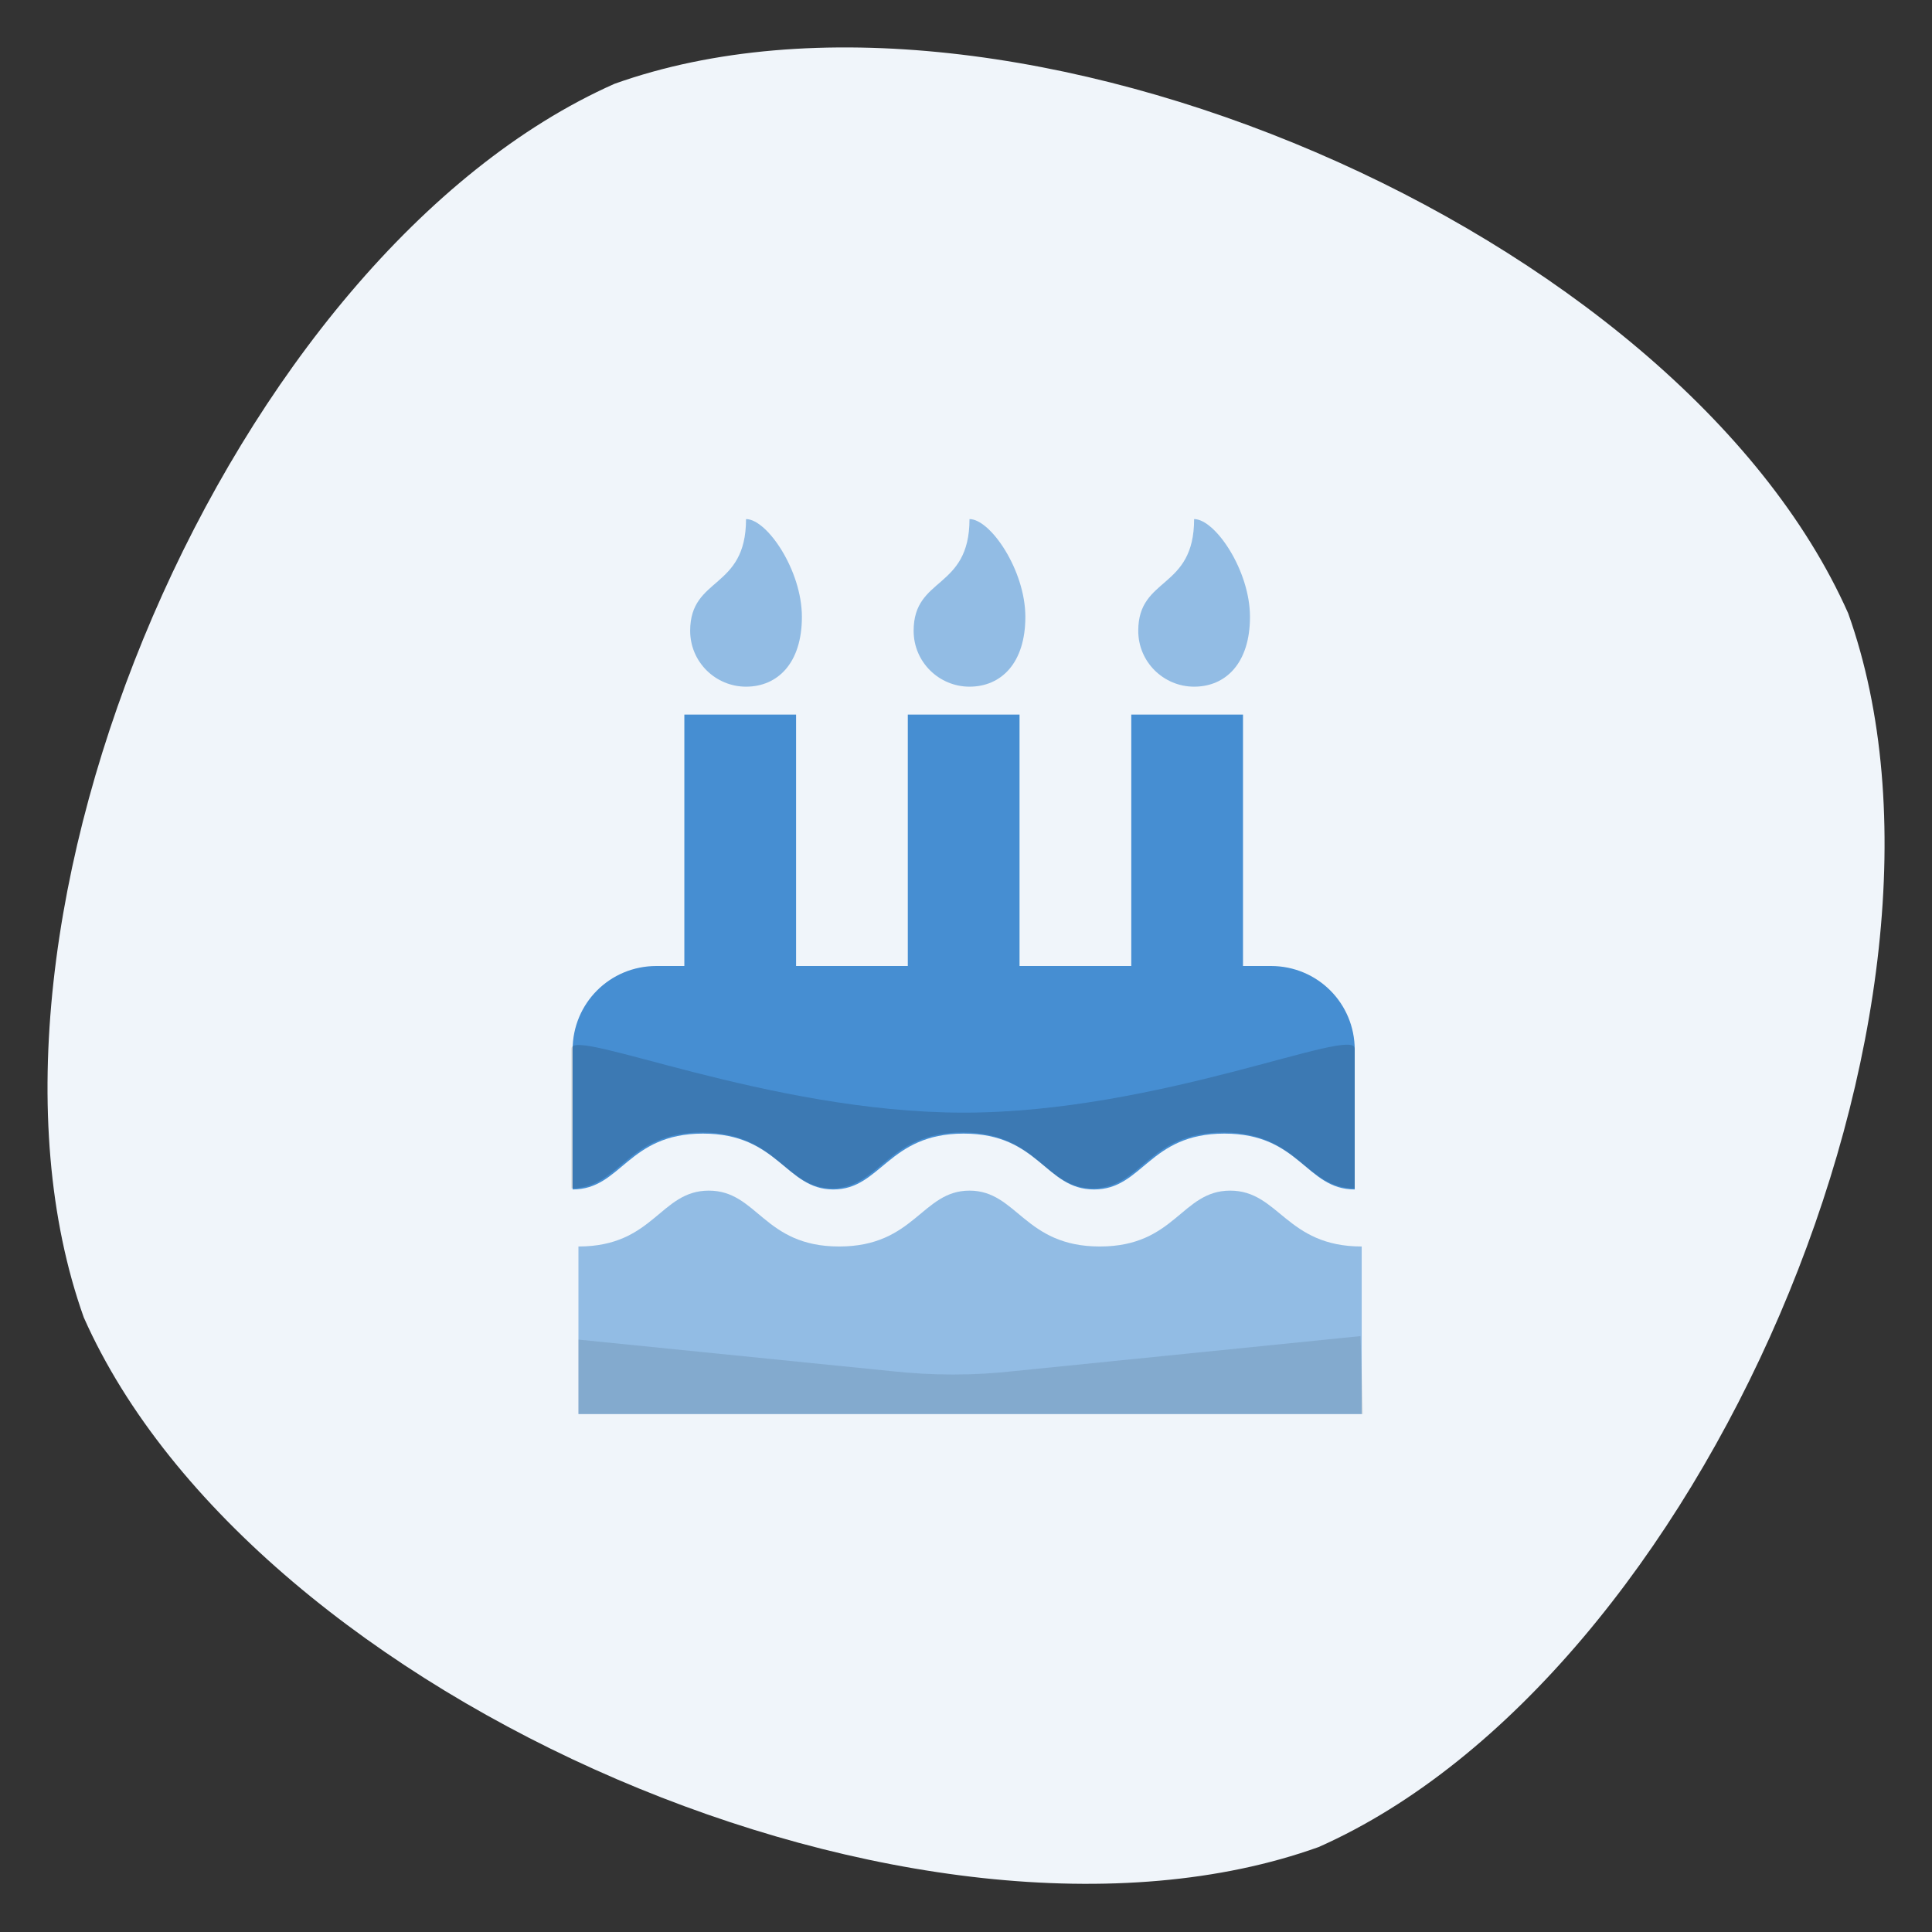
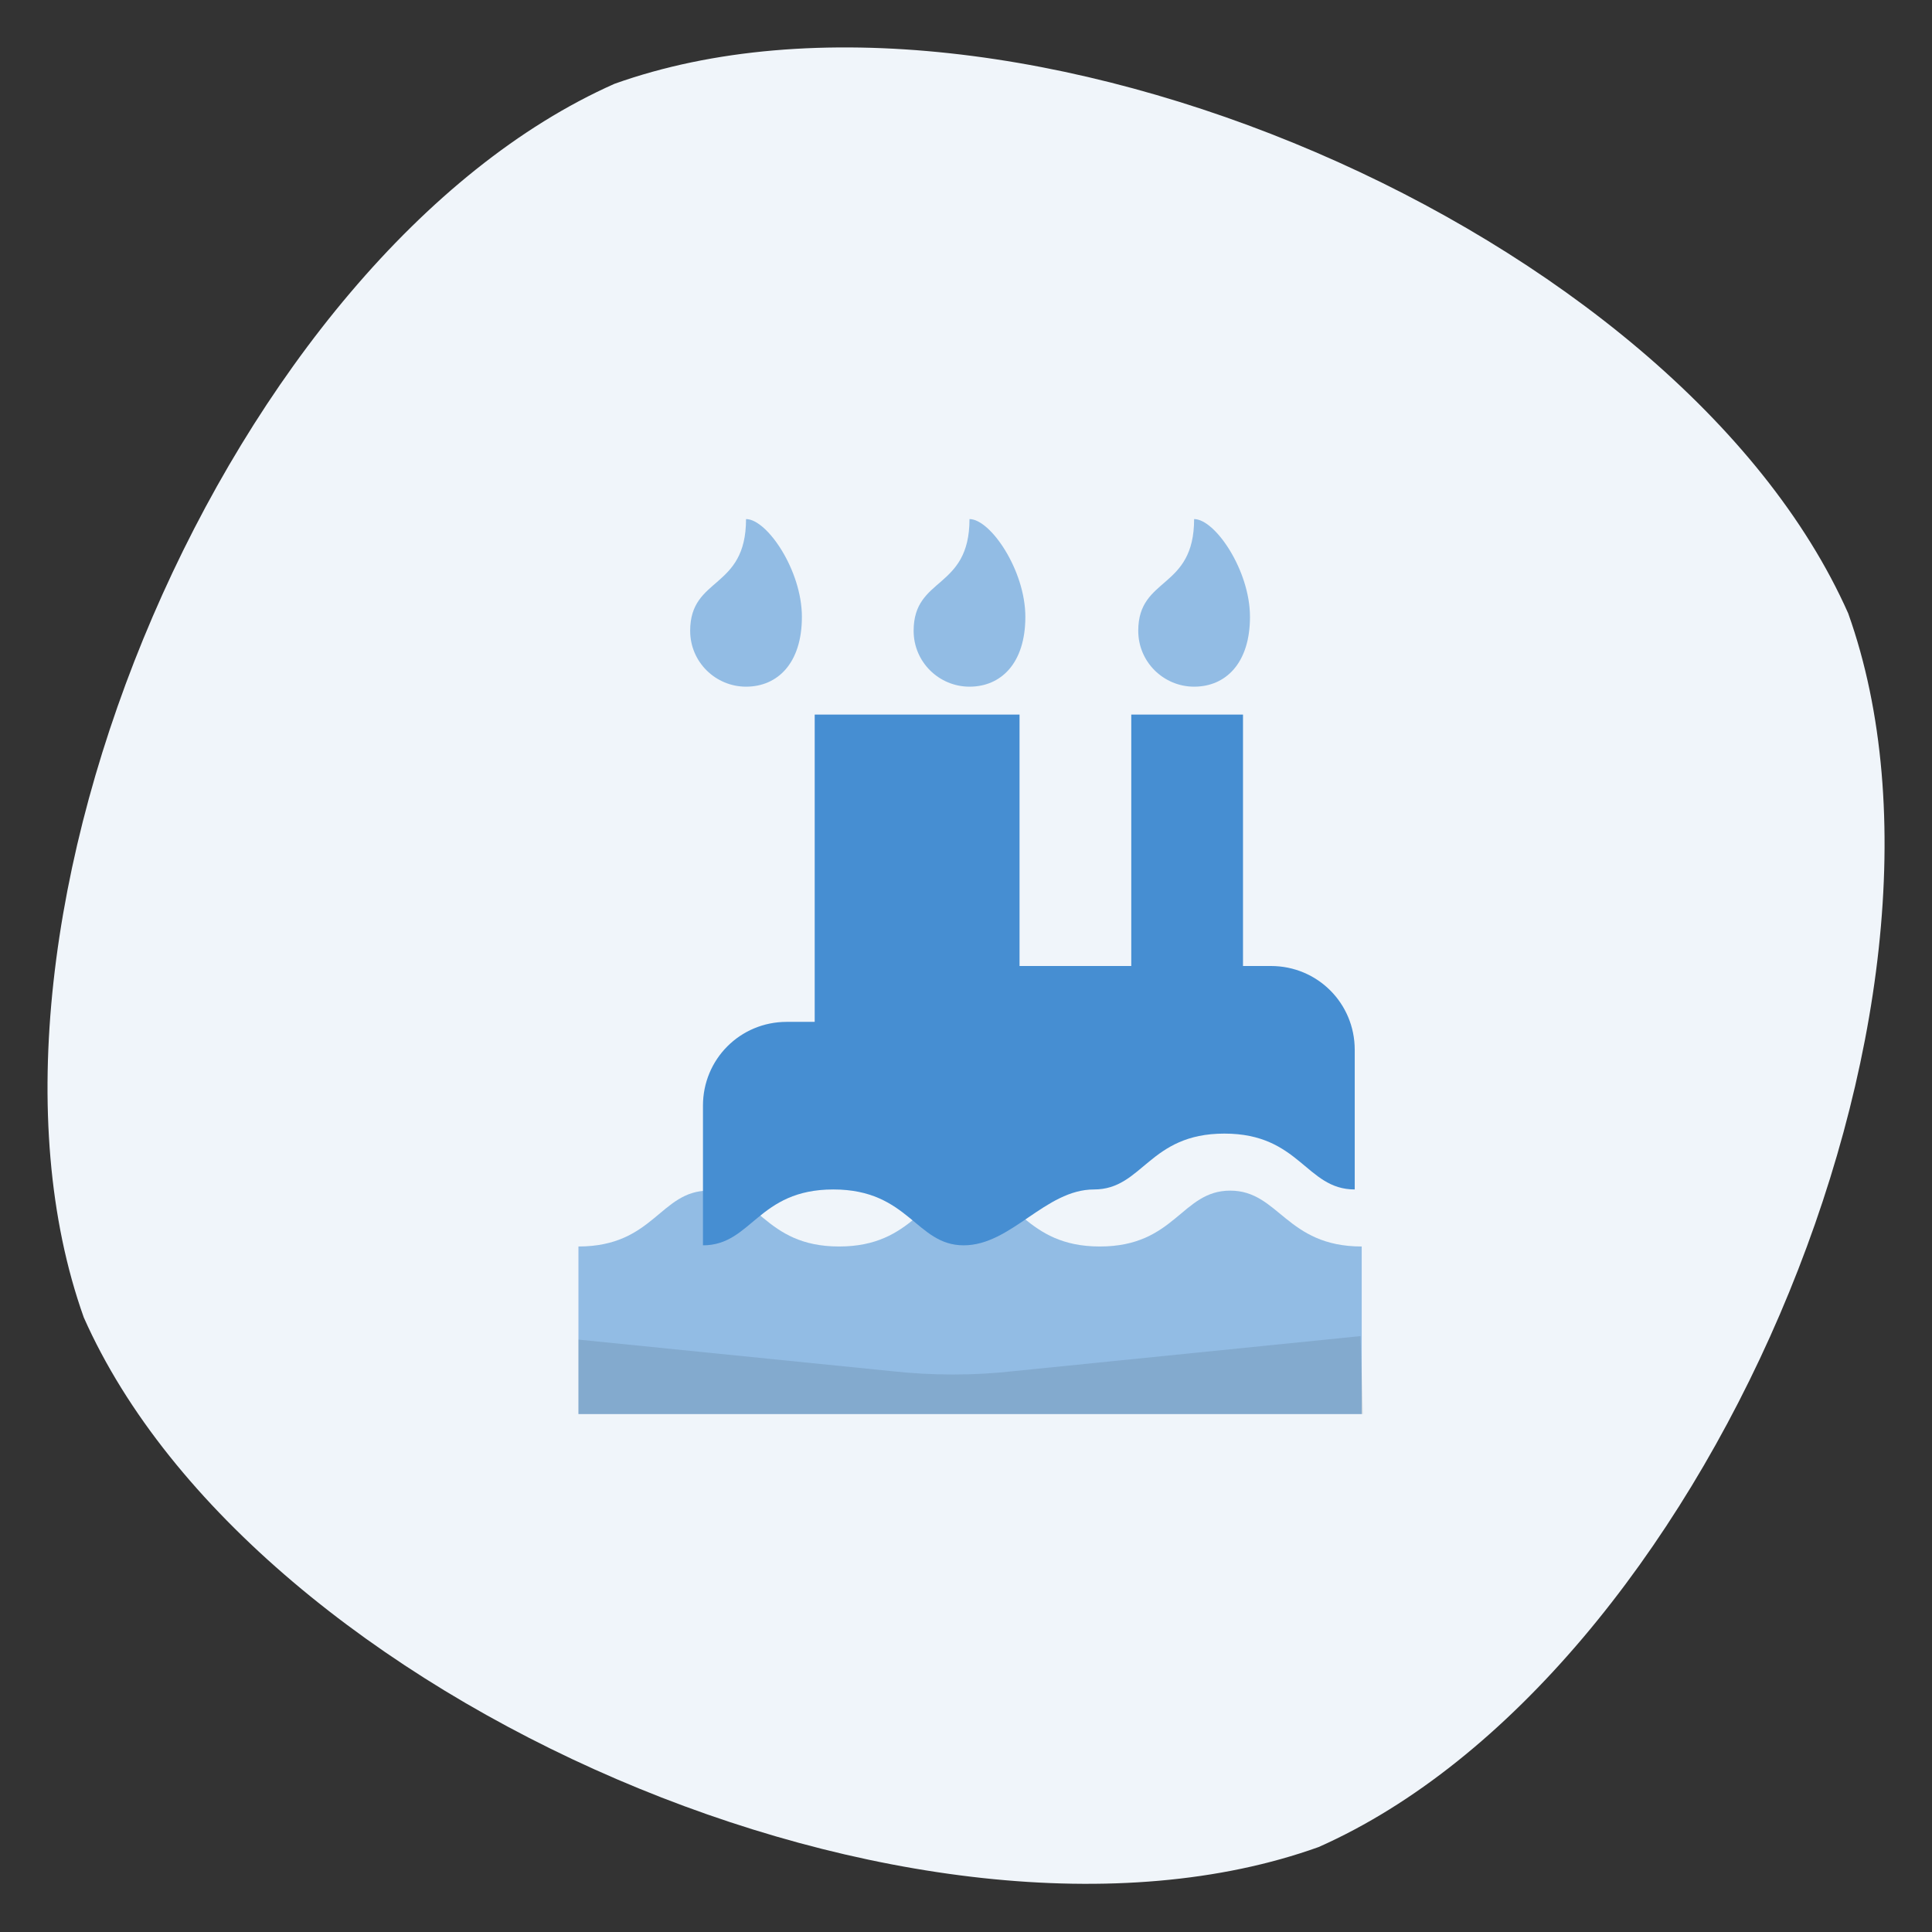
<svg xmlns="http://www.w3.org/2000/svg" version="1.1" id="Ebene_1" x="0px" y="0px" viewBox="0 0 166 166" style="enable-background:new 0 0 166 166;" xml:space="preserve">
  <rect x="0" y="0" width="166" height="166" fill="#333333" stroke="none" />
  <style type="text/css">
	.st0{fill:#F0F5FA;}
	.st1{opacity:0.62;}
	.st2{fill:#589AD7;}
	.st3{fill:#468ED2;}
	.st4{opacity:0.15;fill:#344556;enable-background:new    ;}
	.st5{opacity:0.15;enable-background:new    ;}
</style>
  <g id="Ebene_4">
    <path class="st0" d="M7.2,113.2C-4.9,79.3,19.9,21.8,52.8,7.2c33.9-12.1,91.4,12.6,106,45.5c12.1,33.9-12.6,91.4-45.5,106   C79.3,170.9,21.8,146.1,7.2,113.2z" />
  </g>
  <g id="Ebene_1_1_">
    <g class="st1">
      <path class="st2" d="M117,107.1v14.4H49.7v-14.4c6.5,0,7-4.8,11.2-4.8s4.7,4.8,11.2,4.8s7.1-4.8,11.2-4.8s4.7,4.8,11.2,4.8    s7-4.8,11.2-4.8S110.5,107.1,117,107.1z M64.1,59c-2.6,0-4.8-2.1-4.8-4.8l0,0l0,0c0-4.7,4.8-3.5,4.8-9.6c1.8,0,4.8,4.4,4.8,8.4    S66.8,59,64.1,59L64.1,59z M83.3,59c-2.6,0-4.8-2.1-4.8-4.8l0,0l0,0c0-4.7,4.8-3.5,4.8-9.6c1.8,0,4.8,4.4,4.8,8.4S86,59,83.3,59    L83.3,59z M102.6,59c-2.6,0-4.8-2.1-4.8-4.8l0,0l0,0c0-4.7,4.8-3.5,4.8-9.6c1.8,0,4.8,4.4,4.8,8.4S105.3,59,102.6,59L102.6,59z" />
    </g>
-     <path class="st3" d="M105.2,97.4c-6.5,0-7,4.8-11.2,4.8s-4.7-4.8-11.2-4.8s-7.1,4.8-11.2,4.8s-4.7-4.8-11.2-4.8s-7,4.8-11.2,4.8   v-12c0-4,3.2-7.2,7.2-7.2l0,0h2.4V61.4h9.6V83H78V61.4h9.6V83h9.6V61.4h9.6V83h2.4c4,0,7.2,3.2,7.2,7.2v12   C112.2,102.2,111.7,97.4,105.2,97.4z" />
+     <path class="st3" d="M105.2,97.4c-6.5,0-7,4.8-11.2,4.8s-7.1,4.8-11.2,4.8s-4.7-4.8-11.2-4.8s-7,4.8-11.2,4.8   v-12c0-4,3.2-7.2,7.2-7.2l0,0h2.4V61.4h9.6V83H78V61.4h9.6V83h9.6V61.4h9.6V83h2.4c4,0,7.2,3.2,7.2,7.2v12   C112.2,102.2,111.7,97.4,105.2,97.4z" />
    <path class="st4" d="M49.7,115.1l26.8,2.7c3.6,0.4,7.2,0.4,10.7,0l29.7-3l0.2,6.7H49.7V115.1z" />
-     <path class="st5" d="M105.1,97.3c-6.5,0-7,4.8-11.2,4.8s-4.7-4.8-11.2-4.8s-7.1,4.8-11.2,4.8s-4.7-4.8-11.2-4.8s-7,4.8-11.2,4.8   v-12c0-1.9,16.9,5.5,33.7,5.5s33.6-7.5,33.6-5.5v12C112.1,102.1,111.6,97.3,105.1,97.3z" />
  </g>
</svg>